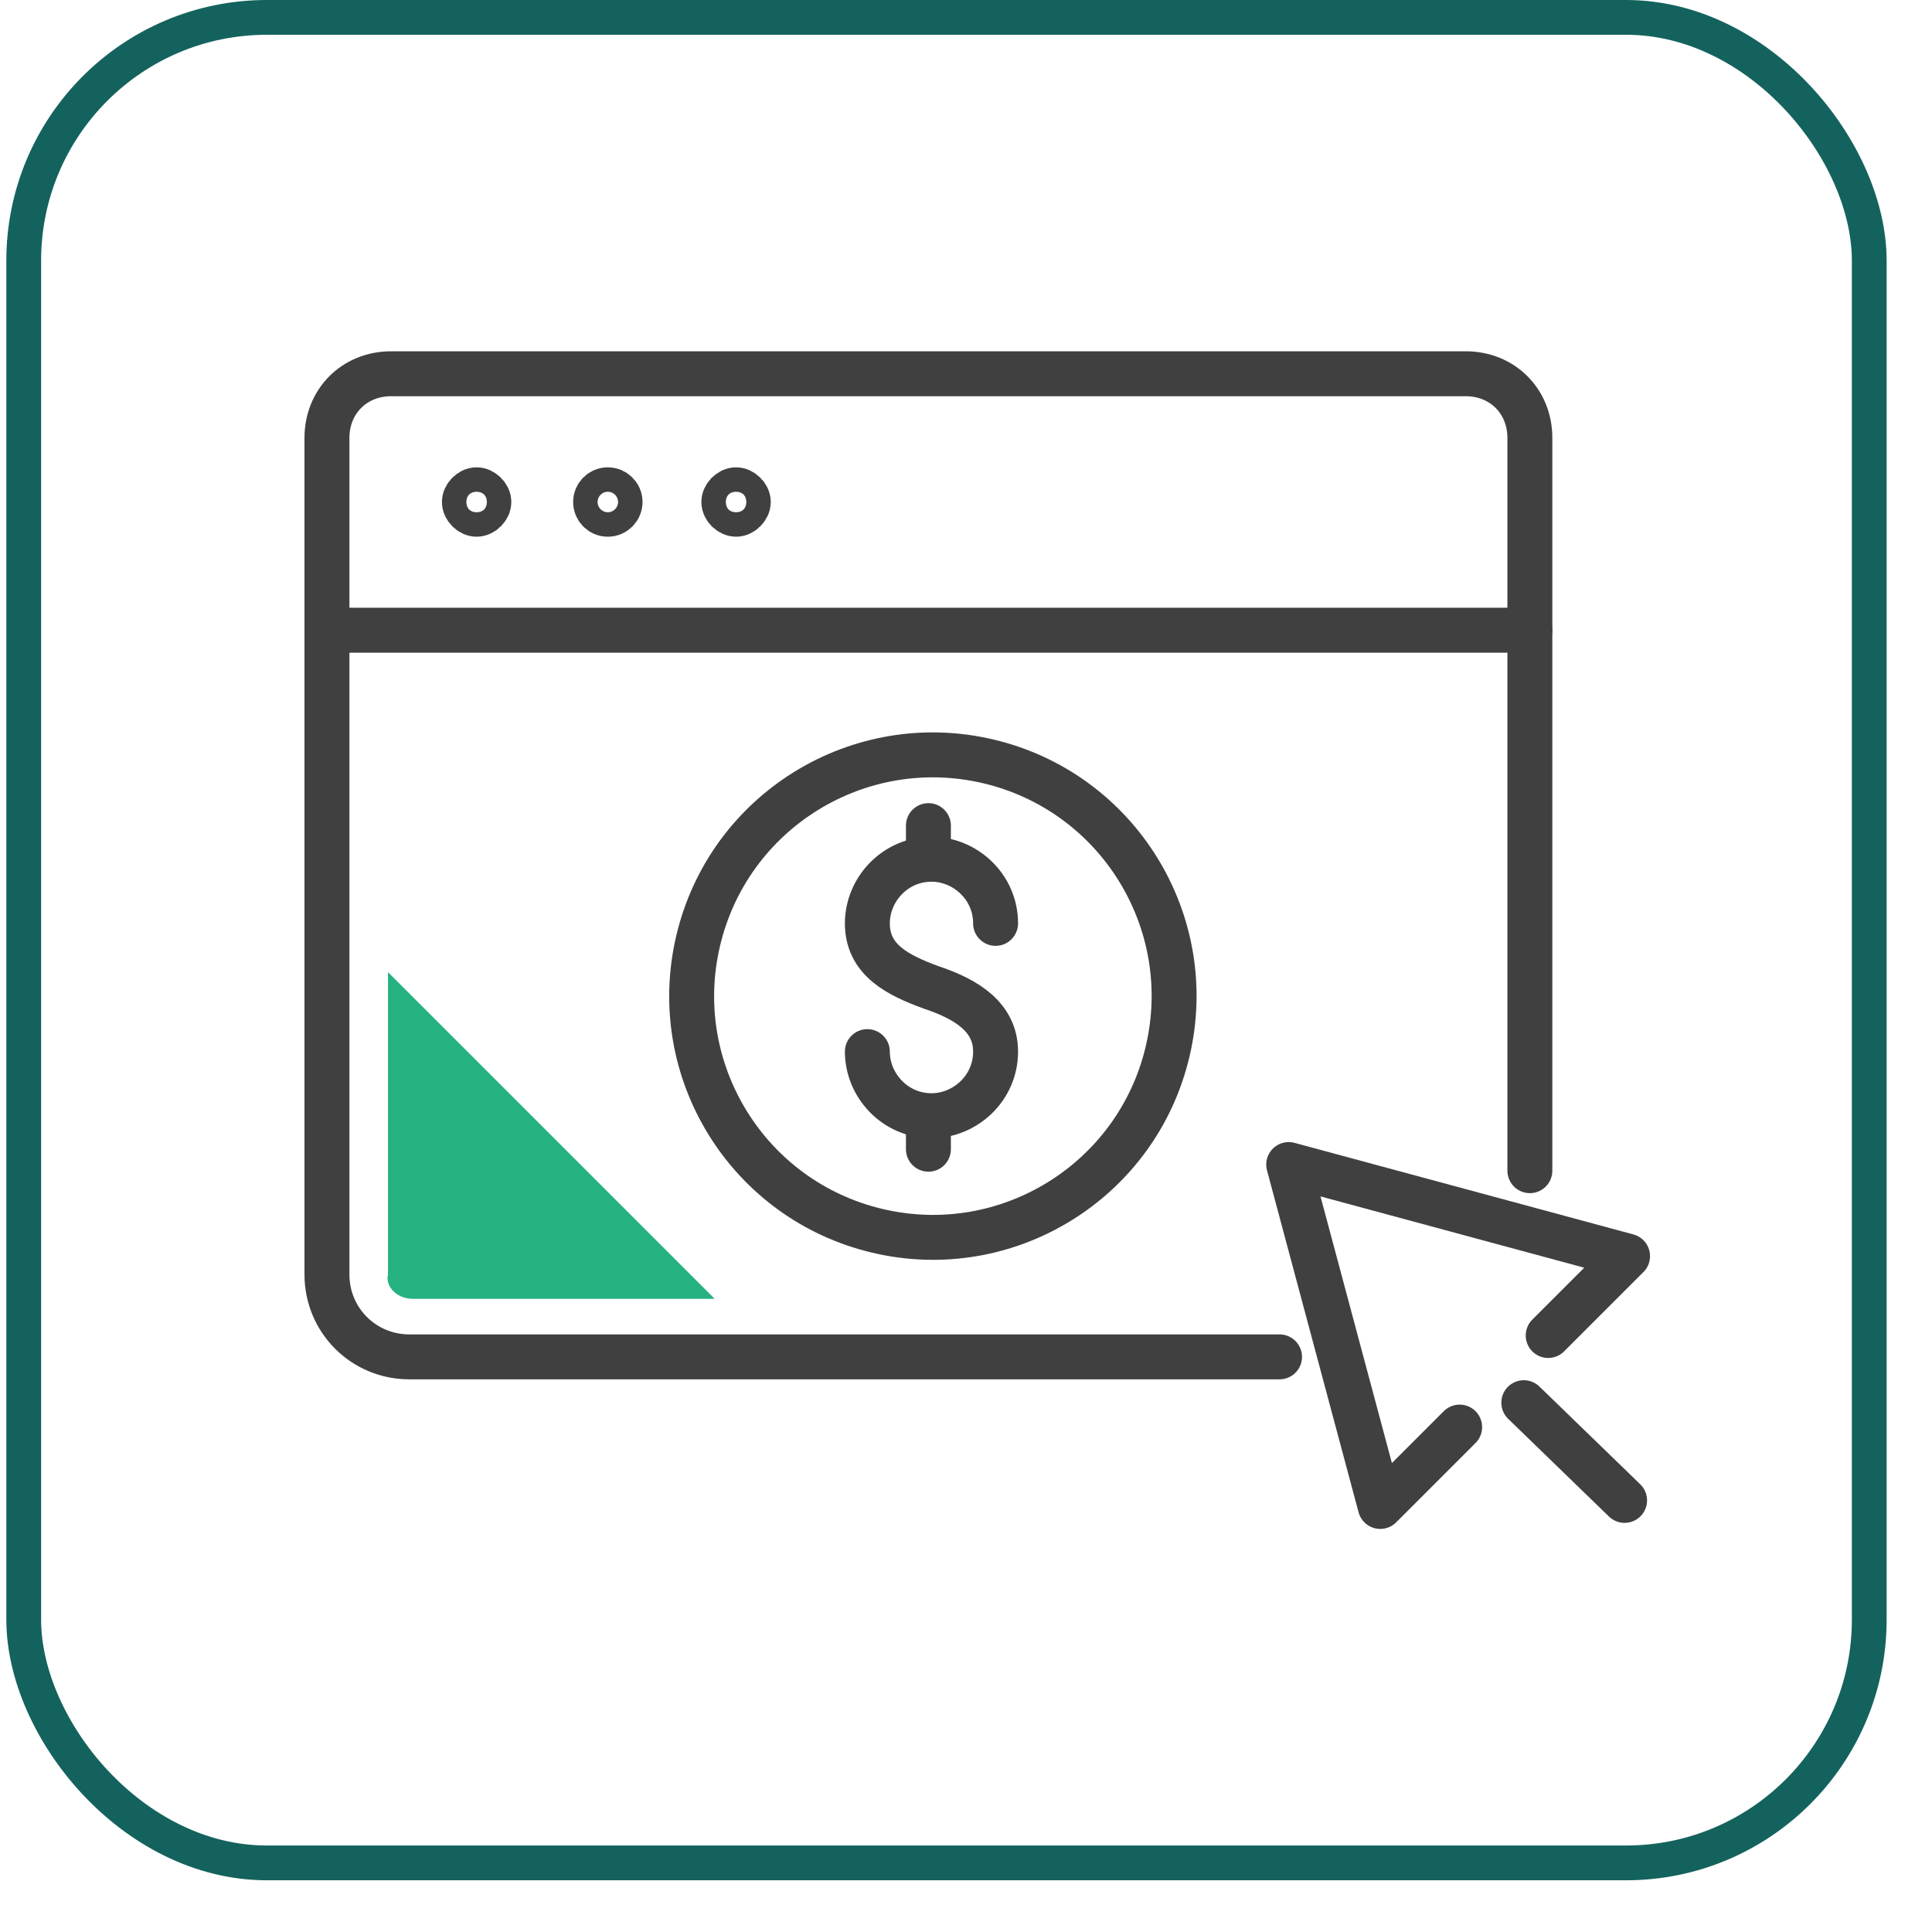
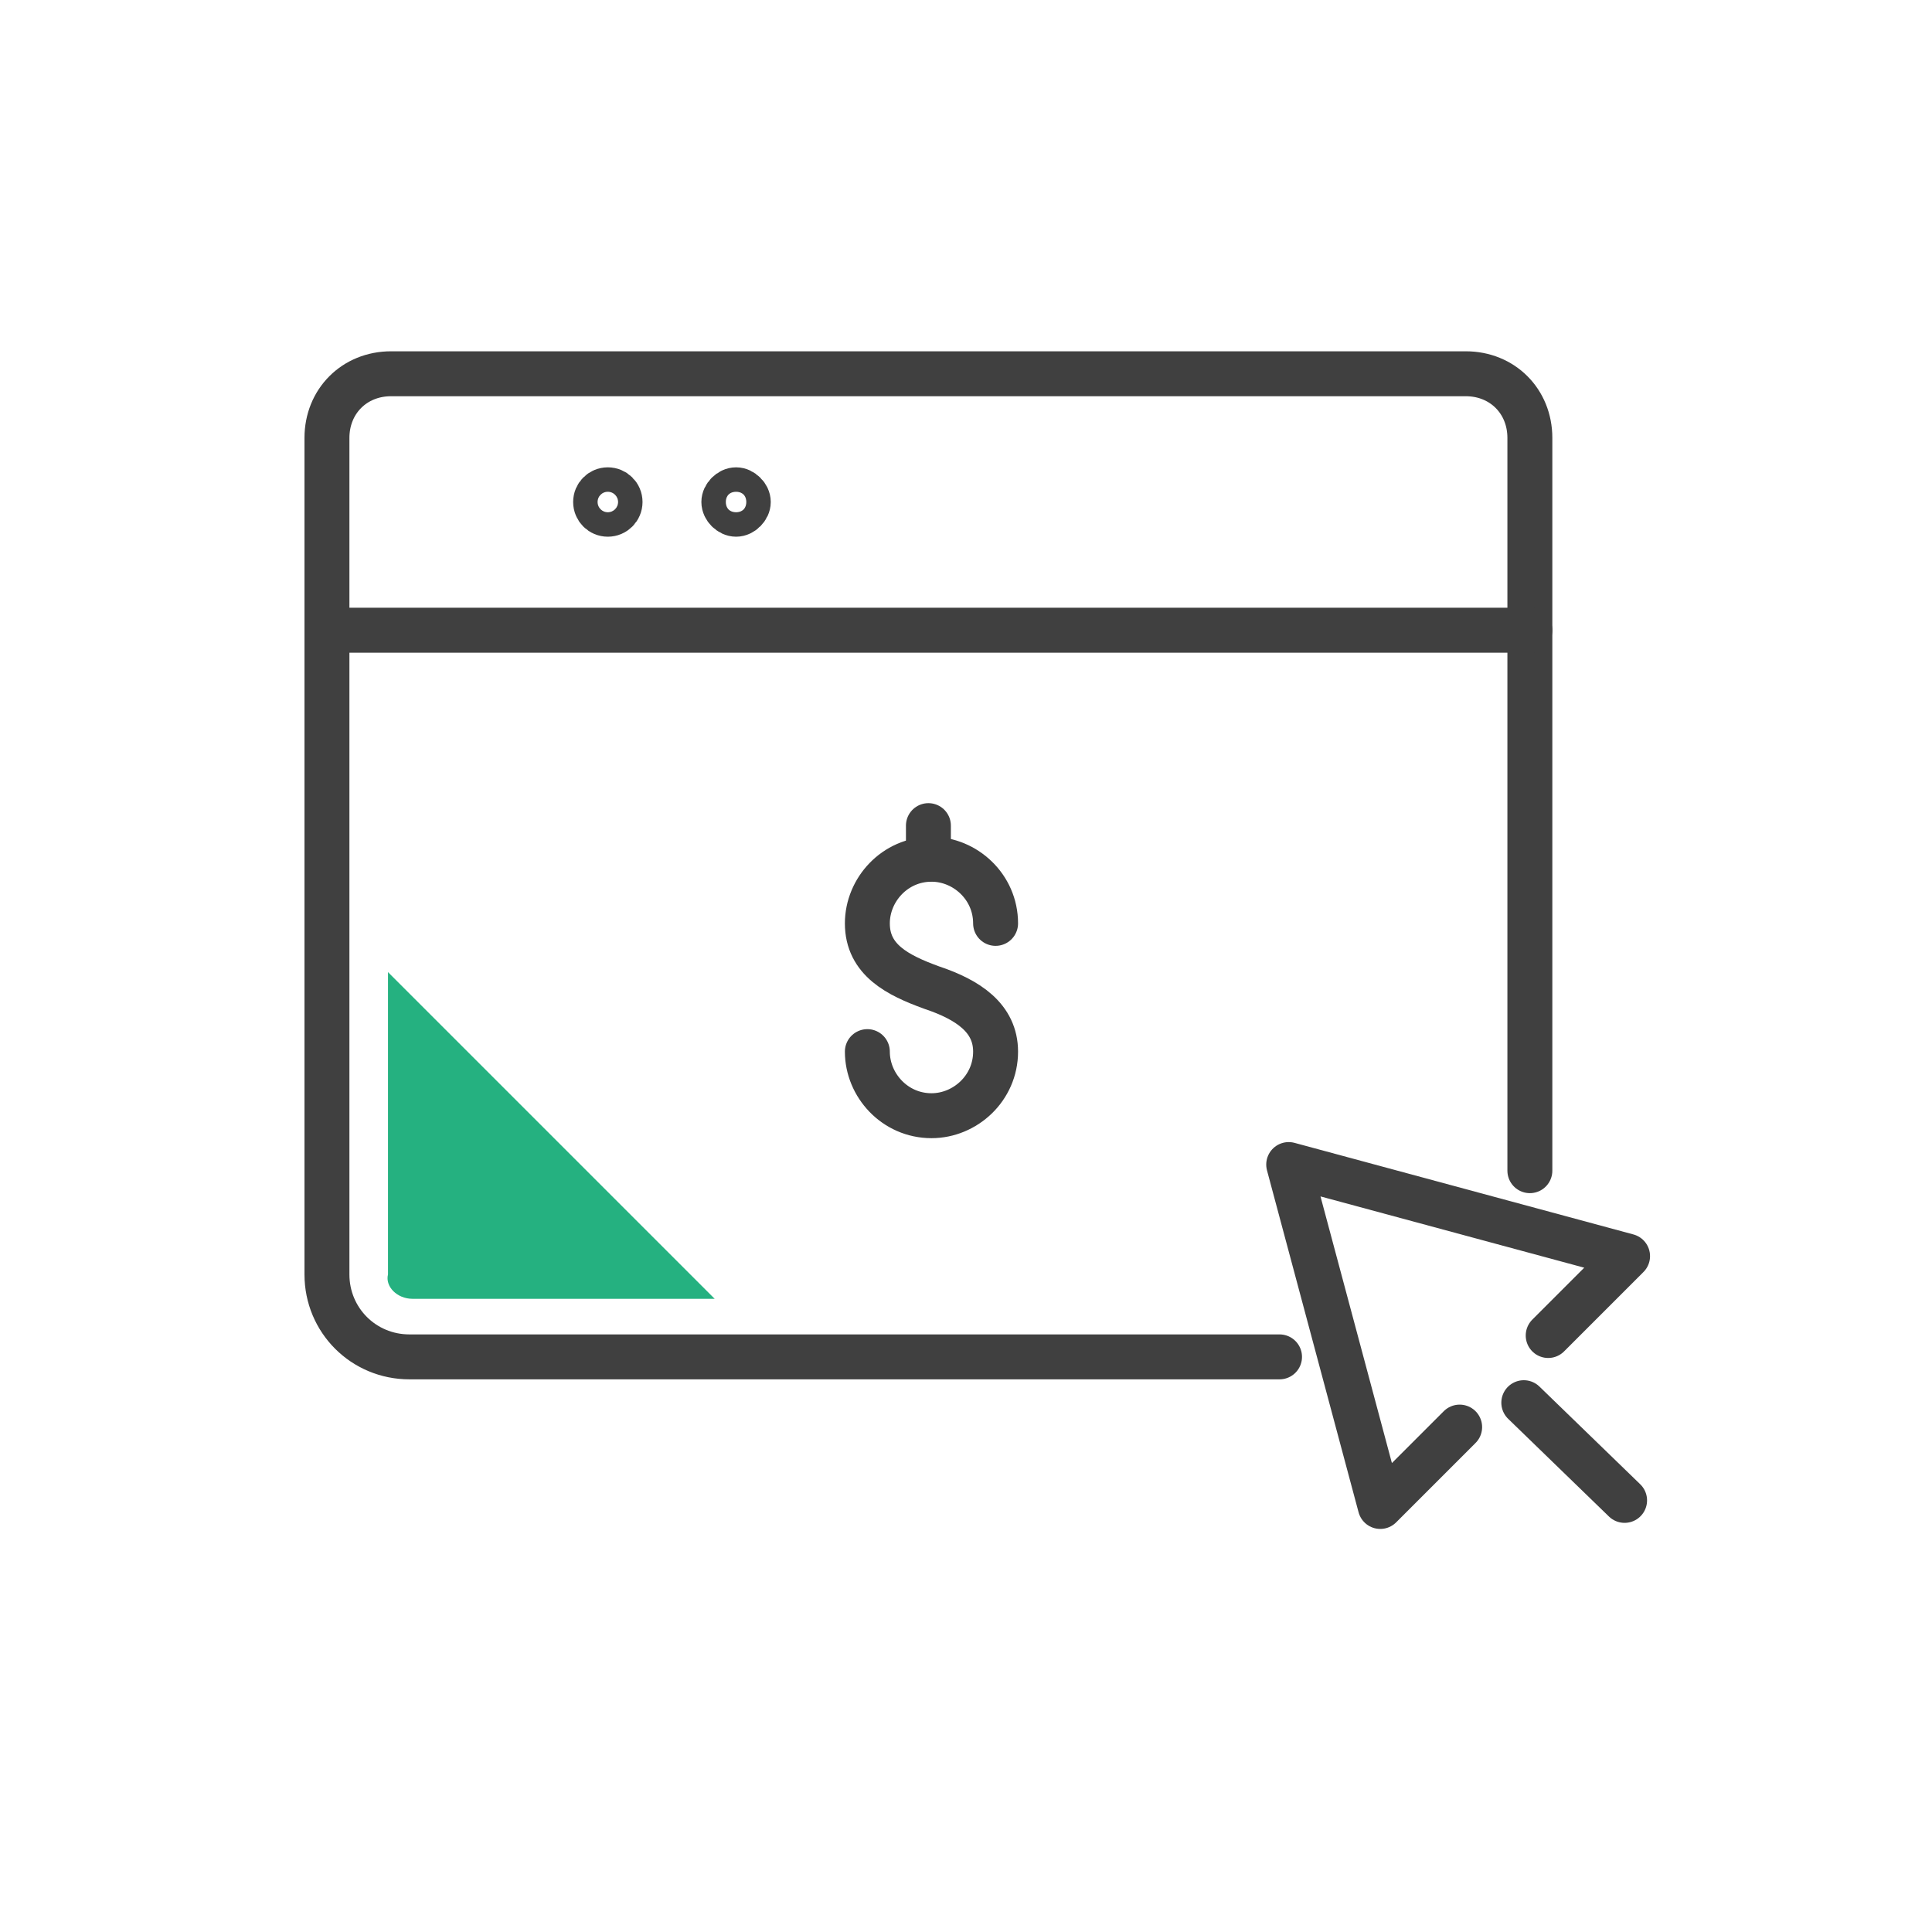
<svg xmlns="http://www.w3.org/2000/svg" width="35" height="35" viewBox="0 0 35 35" fill="none">
-   <rect x="0.43" y="0.315" width="33.433" height="33.433" rx="4.405" stroke="#14625D" stroke-width="0.63" />
  <path d="M23.18 24.581H7.416C6.587 24.581 5.923 23.918 5.923 23.088V7.933C5.923 7.269 6.421 6.771 7.084 6.771H26.554C27.217 6.771 27.715 7.269 27.715 7.933V21.208" stroke="#404040" stroke-width="0.814" stroke-miterlimit="10" stroke-linecap="round" stroke-linejoin="round" />
-   <path d="M8.856 9.094C8.856 8.984 8.745 8.873 8.634 8.873C8.524 8.873 8.413 8.984 8.413 9.094C8.413 9.205 8.524 9.316 8.634 9.316C8.745 9.316 8.856 9.205 8.856 9.094Z" stroke="#404040" stroke-width="0.814" stroke-miterlimit="10" stroke-linecap="round" stroke-linejoin="round" />
  <path d="M11.011 9.316C11.133 9.316 11.233 9.216 11.233 9.094C11.233 8.972 11.133 8.873 11.011 8.873C10.889 8.873 10.79 8.972 10.79 9.094C10.79 9.216 10.889 9.316 11.011 9.316Z" stroke="#404040" stroke-width="0.814" stroke-miterlimit="10" stroke-linecap="round" stroke-linejoin="round" />
  <path d="M13.556 9.094C13.556 8.984 13.445 8.873 13.335 8.873C13.224 8.873 13.113 8.984 13.113 9.094C13.113 9.205 13.224 9.316 13.335 9.316C13.445 9.316 13.556 9.205 13.556 9.094Z" stroke="#404040" stroke-width="0.814" stroke-miterlimit="10" stroke-linecap="round" stroke-linejoin="round" />
  <path d="M28.047 24.194L29.485 22.756L23.346 21.097L25.005 27.291L26.443 25.853" stroke="#404040" stroke-width="0.814" stroke-miterlimit="10" stroke-linecap="round" stroke-linejoin="round" />
  <path d="M27.605 25.411L29.431 27.181" stroke="#404040" stroke-width="0.814" stroke-miterlimit="10" stroke-linecap="round" stroke-linejoin="round" />
  <path d="M5.978 11.417H27.715" stroke="#404040" stroke-width="0.814" stroke-miterlimit="10" stroke-linecap="round" stroke-linejoin="round" />
  <path d="M15.713 19.051C15.713 19.659 16.211 20.212 16.875 20.212C17.483 20.212 18.036 19.715 18.036 19.051C18.036 18.443 17.538 18.111 16.875 17.89C16.266 17.668 15.713 17.392 15.713 16.728C15.713 16.119 16.211 15.566 16.875 15.566C17.483 15.566 18.036 16.064 18.036 16.728" stroke="#404040" stroke-width="0.814" stroke-miterlimit="10" stroke-linecap="round" stroke-linejoin="round" />
  <path d="M16.819 14.957L16.819 15.566" stroke="#404040" stroke-width="0.814" stroke-miterlimit="10" stroke-linecap="round" stroke-linejoin="round" />
-   <path d="M16.819 20.254V20.819" stroke="#404040" stroke-width="0.814" stroke-miterlimit="10" stroke-linecap="round" stroke-linejoin="round" />
-   <path d="M21.152 19.05C21.707 16.701 20.253 14.348 17.904 13.793C15.556 13.239 13.202 14.693 12.648 17.042C12.093 19.39 13.547 21.744 15.896 22.298C18.244 22.853 20.598 21.398 21.152 19.05Z" stroke="#404040" stroke-width="0.814" stroke-miterlimit="10" stroke-linecap="round" stroke-linejoin="round" />
  <path d="M7.472 23.529H12.947L7.029 17.611V23.087C6.974 23.308 7.195 23.529 7.472 23.529Z" fill="#25B180" />
</svg>